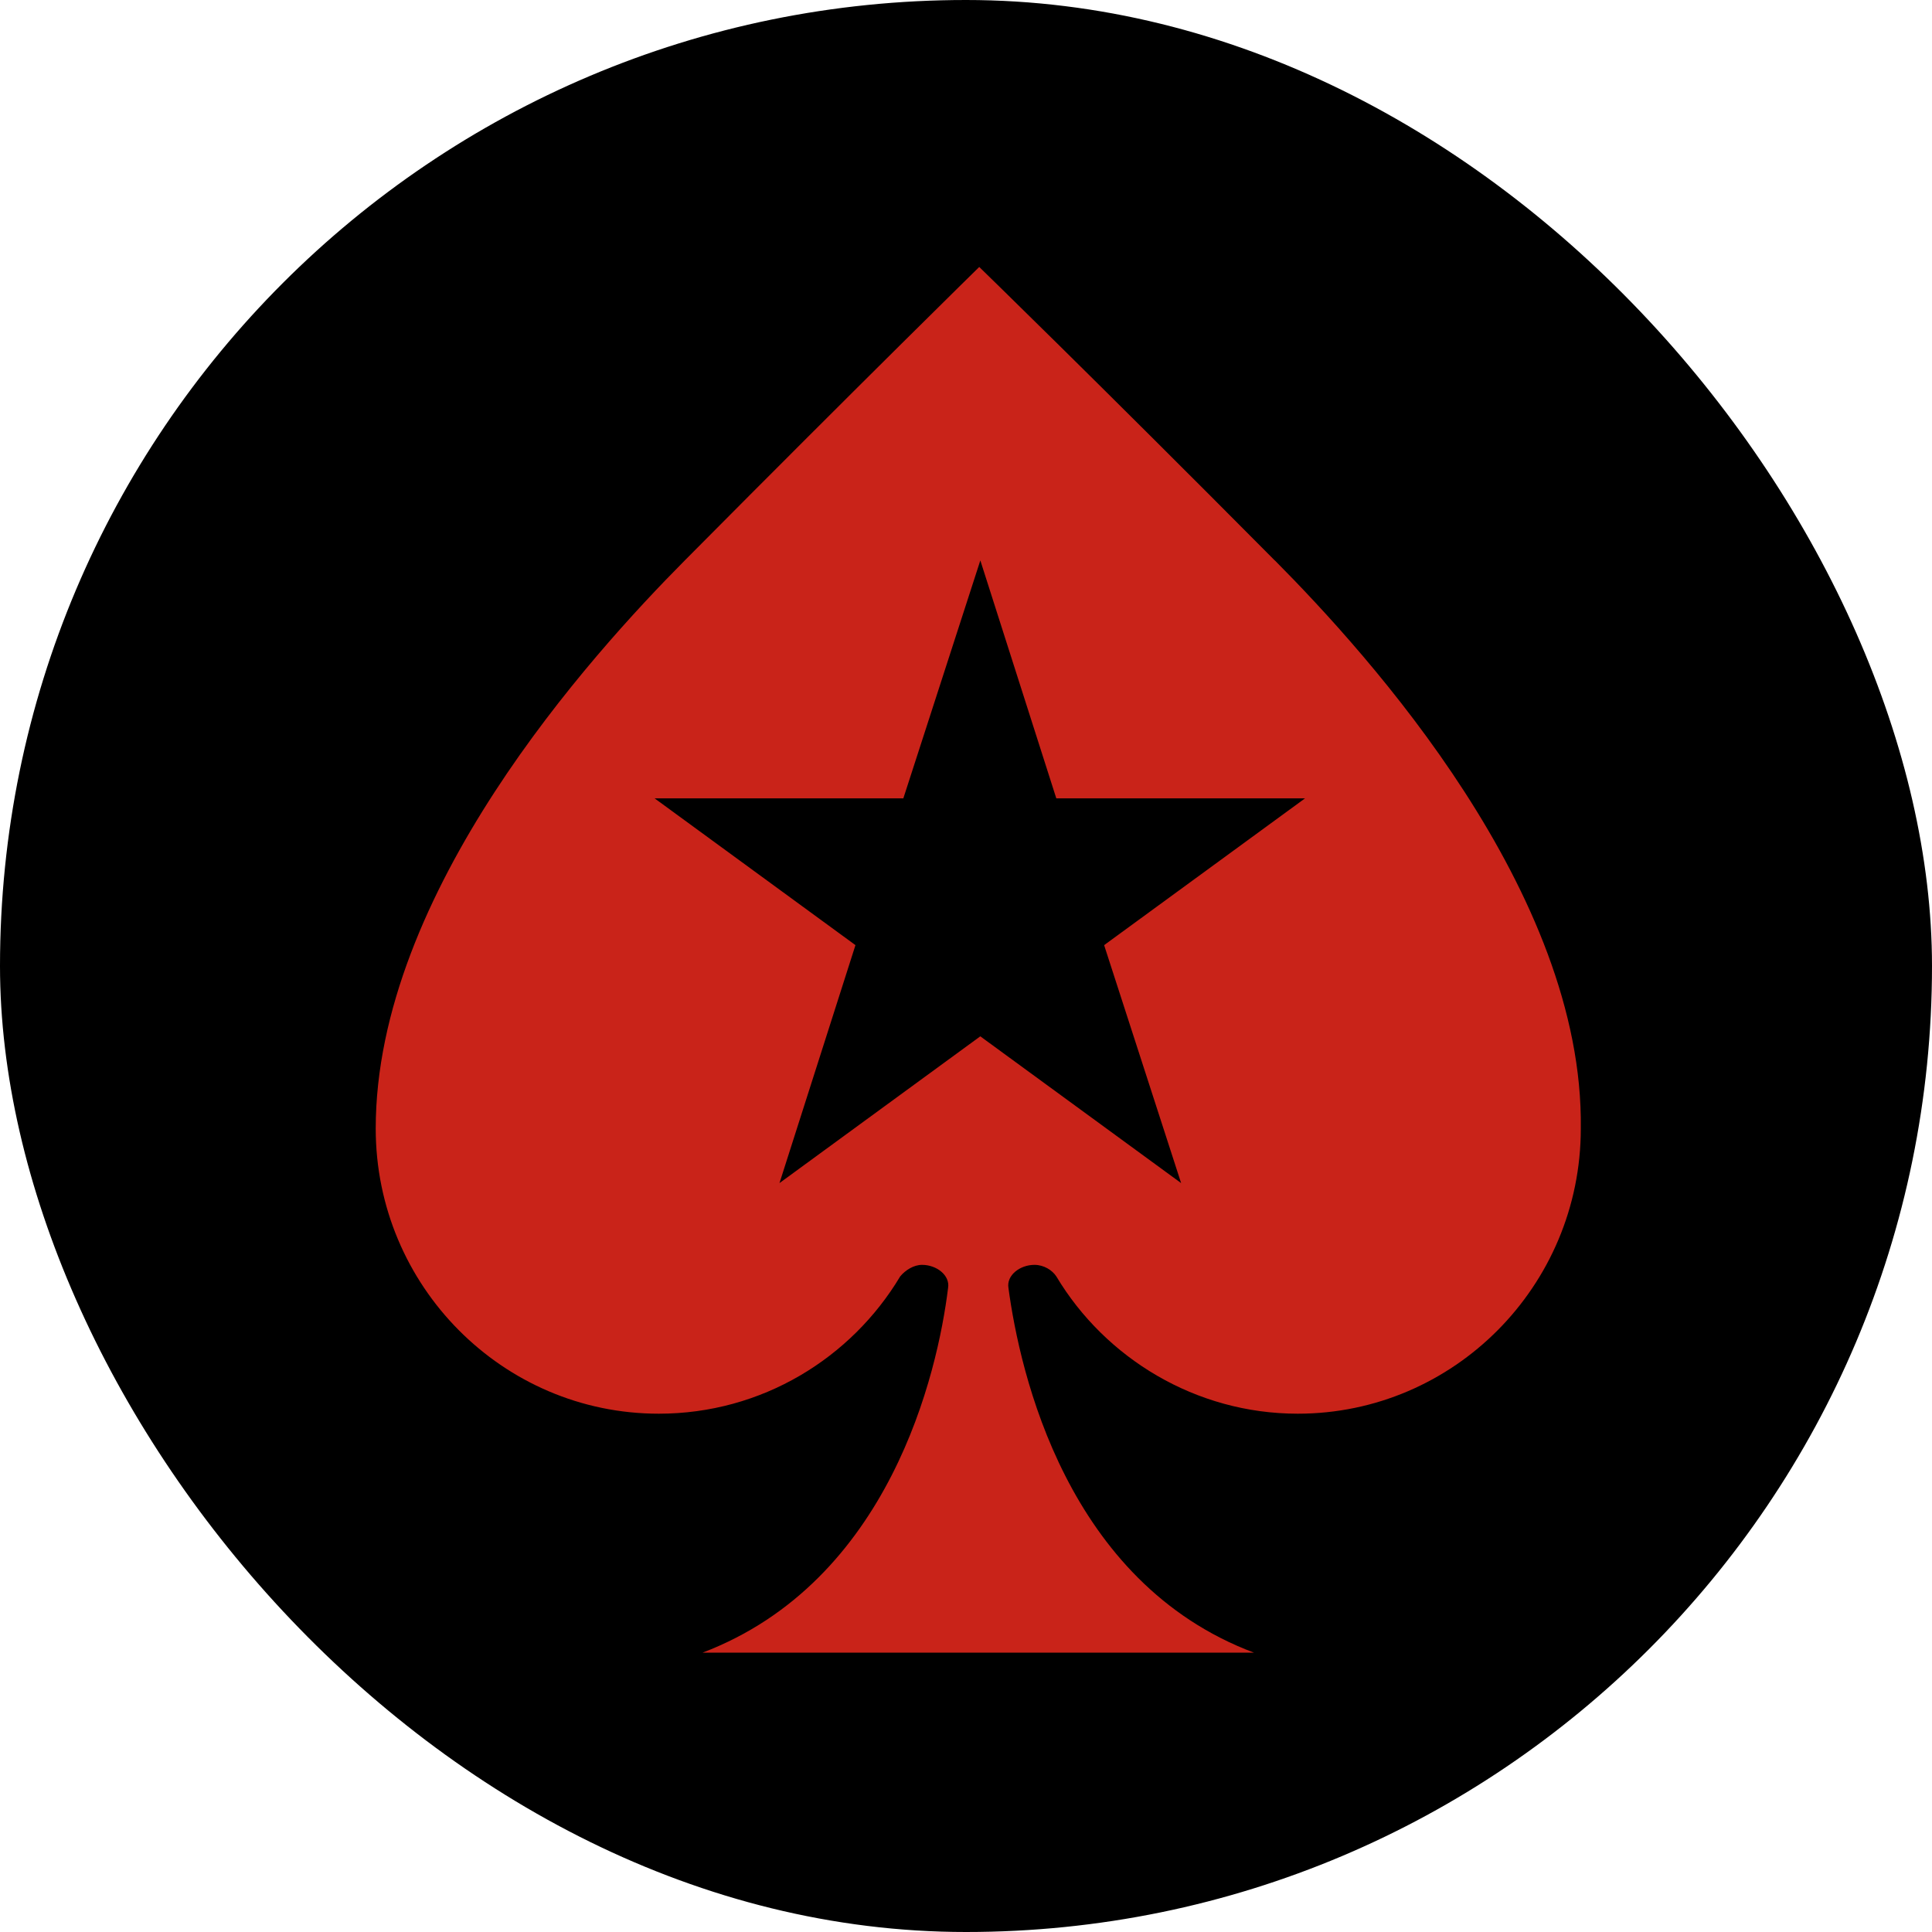
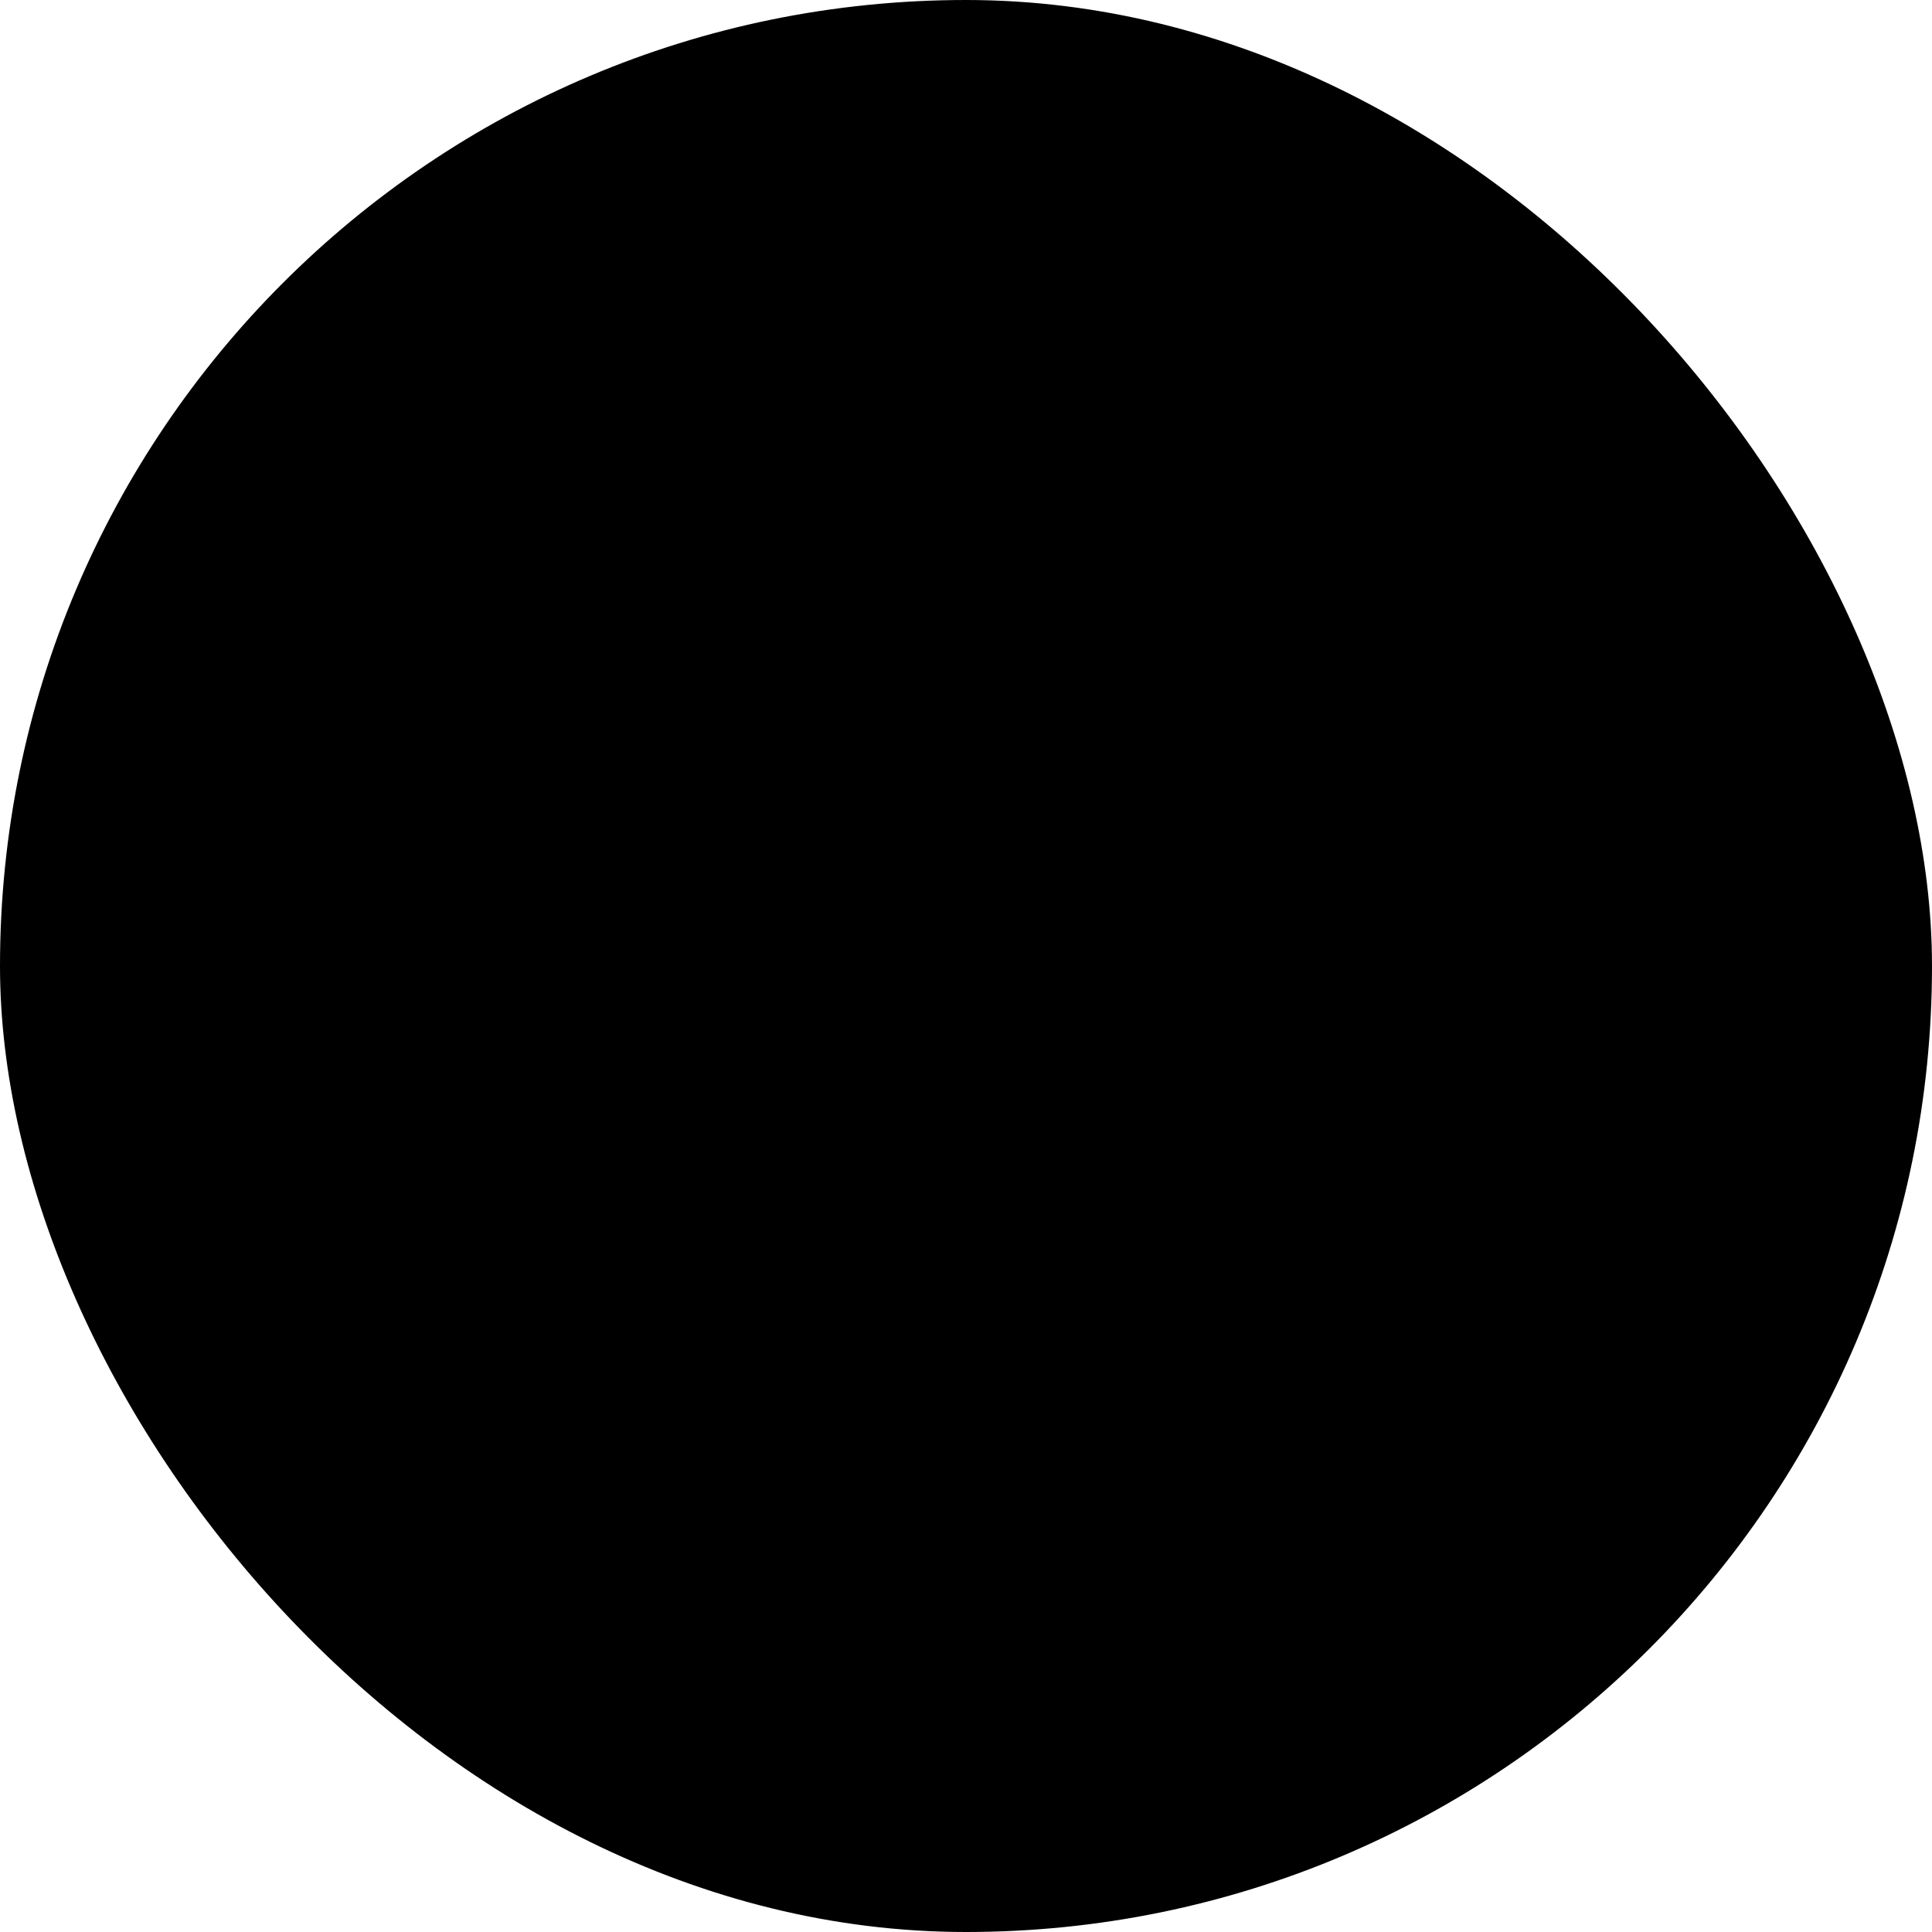
<svg xmlns="http://www.w3.org/2000/svg" fill="none" height="55" viewBox="0 0 55 55" width="55">
  <rect fill="#000" height="55" rx="27.5" width="55" />
-   <path d="m36.29 15.955c-5.125-5.162-8.413-8.355-8.413-8.355s-3.259 3.193-8.383 8.355c-2.696 2.716-8.798 9.459-8.798 16.173 0 4.476 3.614 8.117 8.058 8.117 2.933 0 5.48-1.581 6.873-3.909.148-.179.385-.328.622-.328.415 0 .8.298.741.656-.296 2.417-1.659 8.355-6.991 10.384h15.7c-5.332-1.999-6.665-7.967-6.991-10.384-.059-.358.326-.656.741-.656.267 0 .504.149.622.328 1.392 2.328 3.97 3.909 6.873 3.909 4.444 0 8.058-3.64 8.058-8.117.089-6.714-6.013-13.458-8.709-16.173zm-4.858 10.951 2.192 6.774-5.717-4.178-5.717 4.178 2.163-6.774-5.717-4.178h7.08l2.192-6.774 2.163 6.774h7.08z" fill="#c92319" />
</svg>